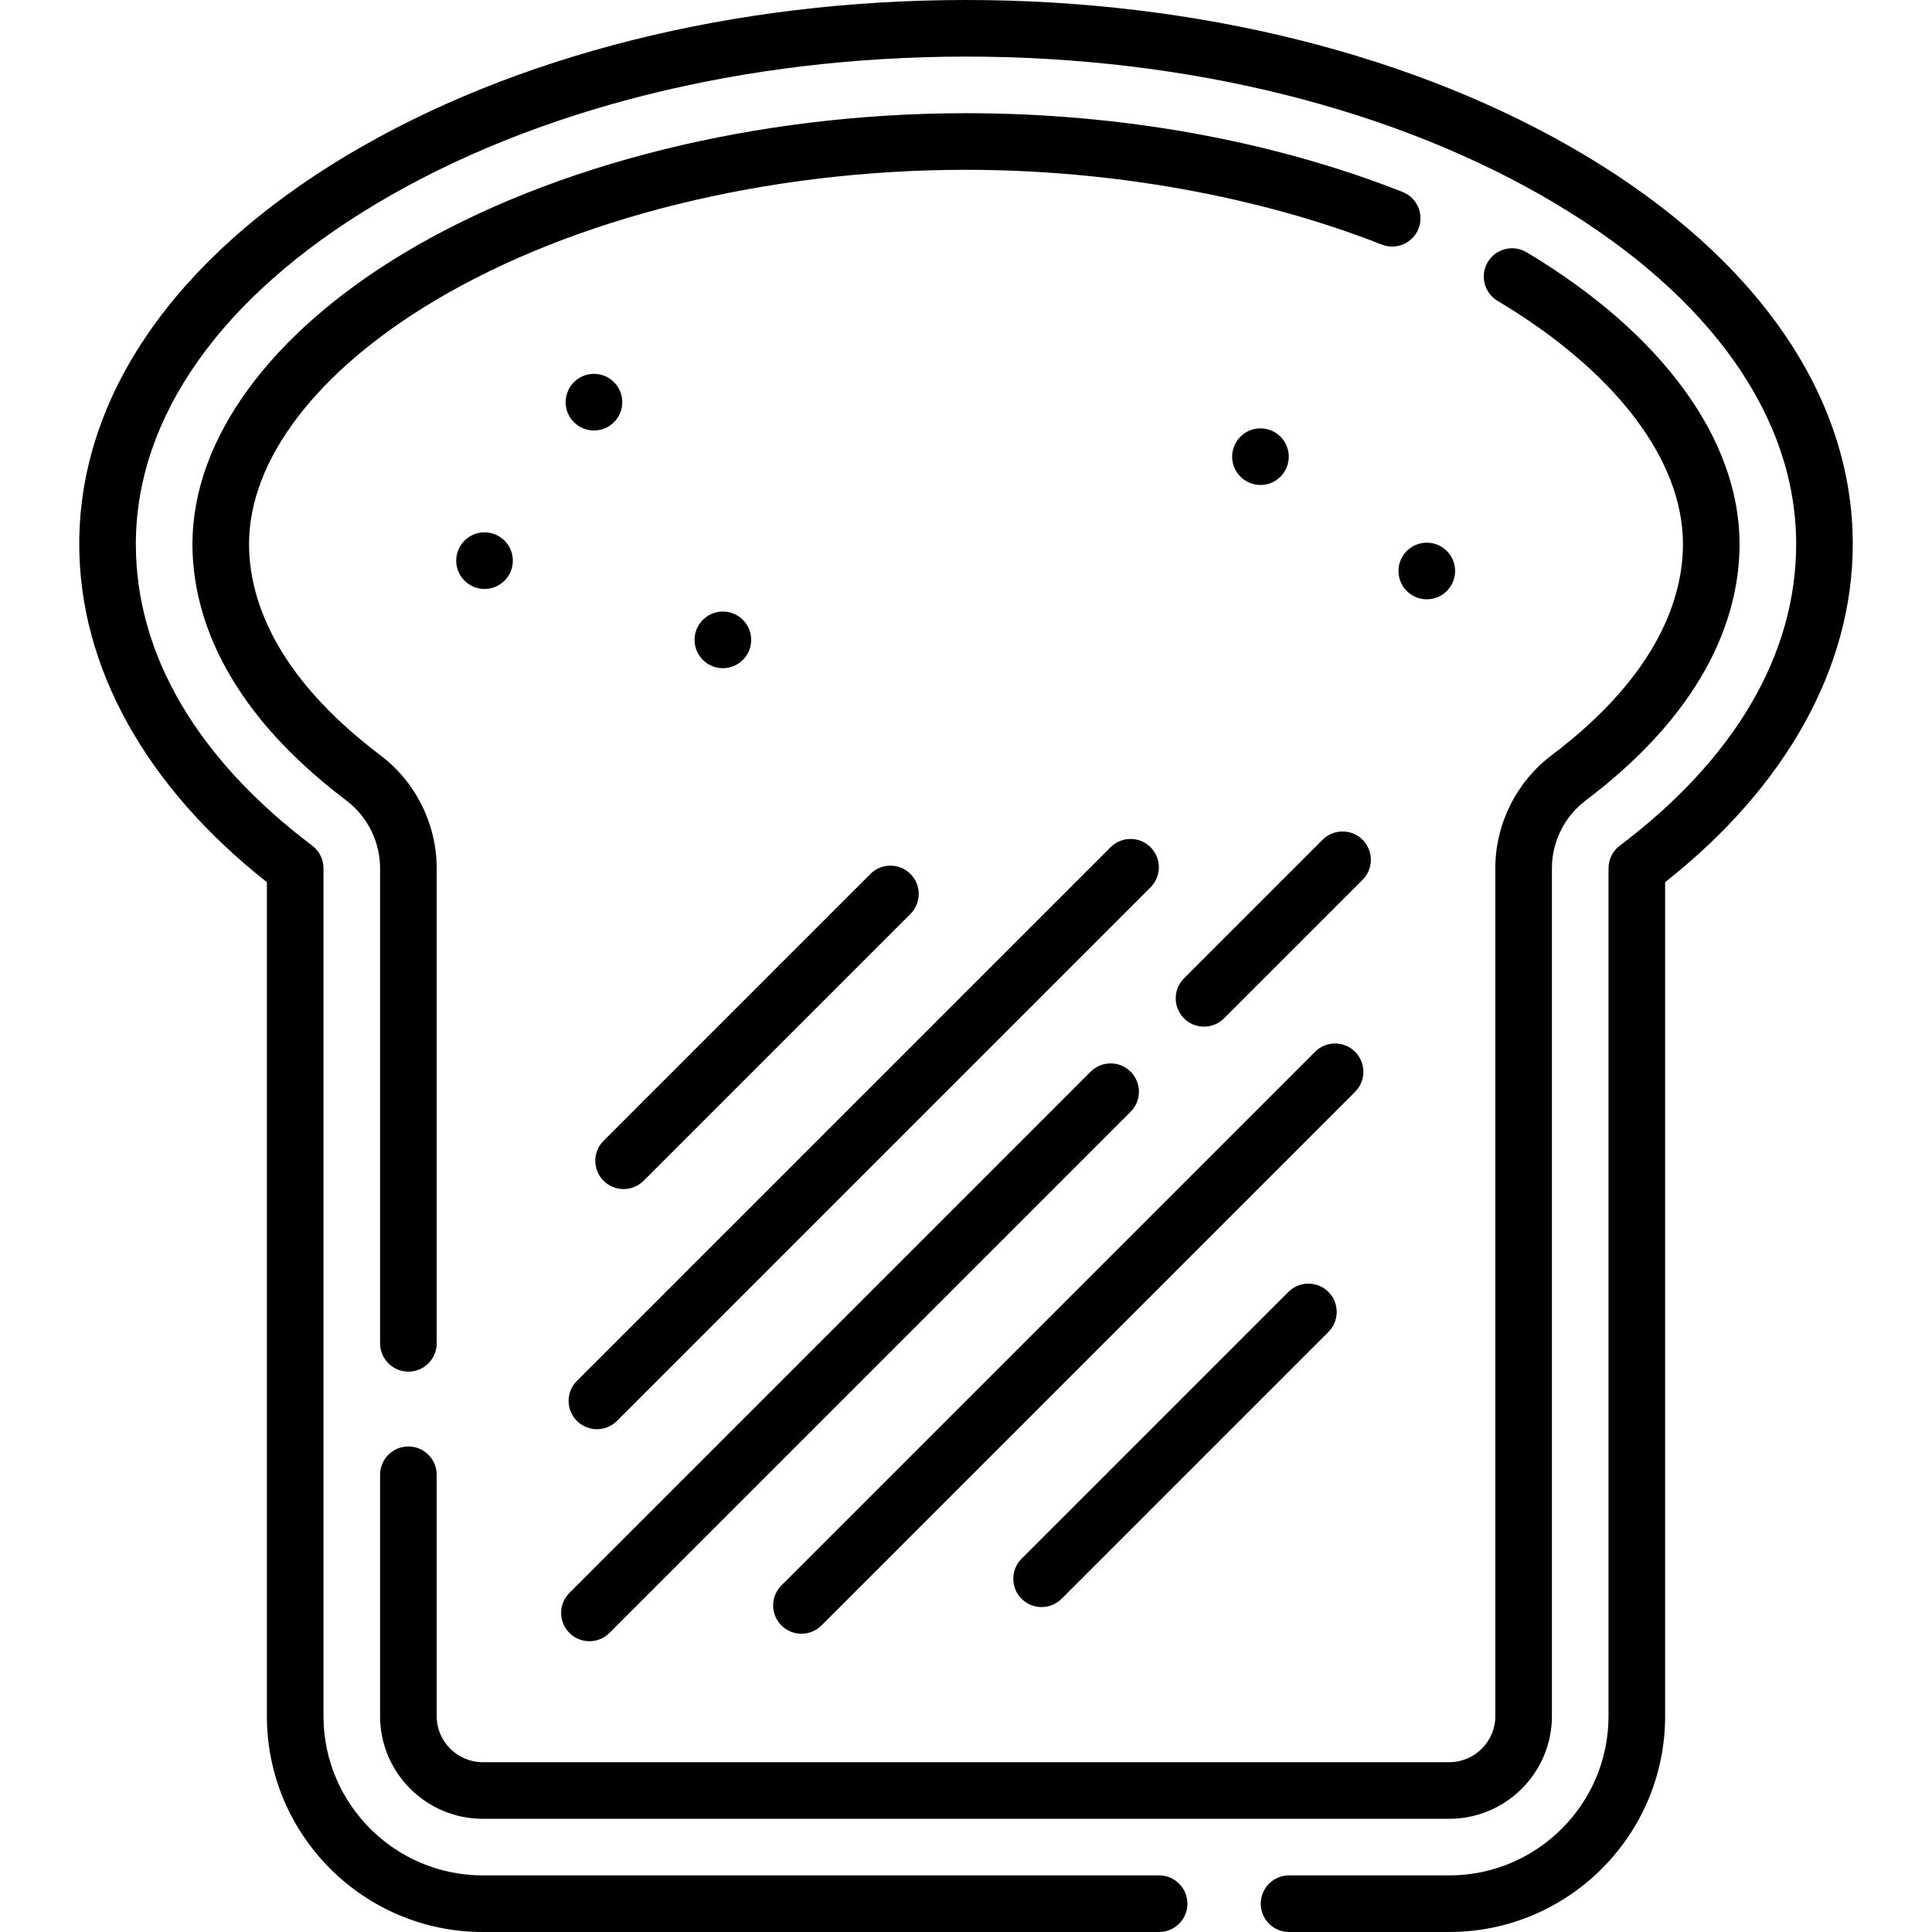
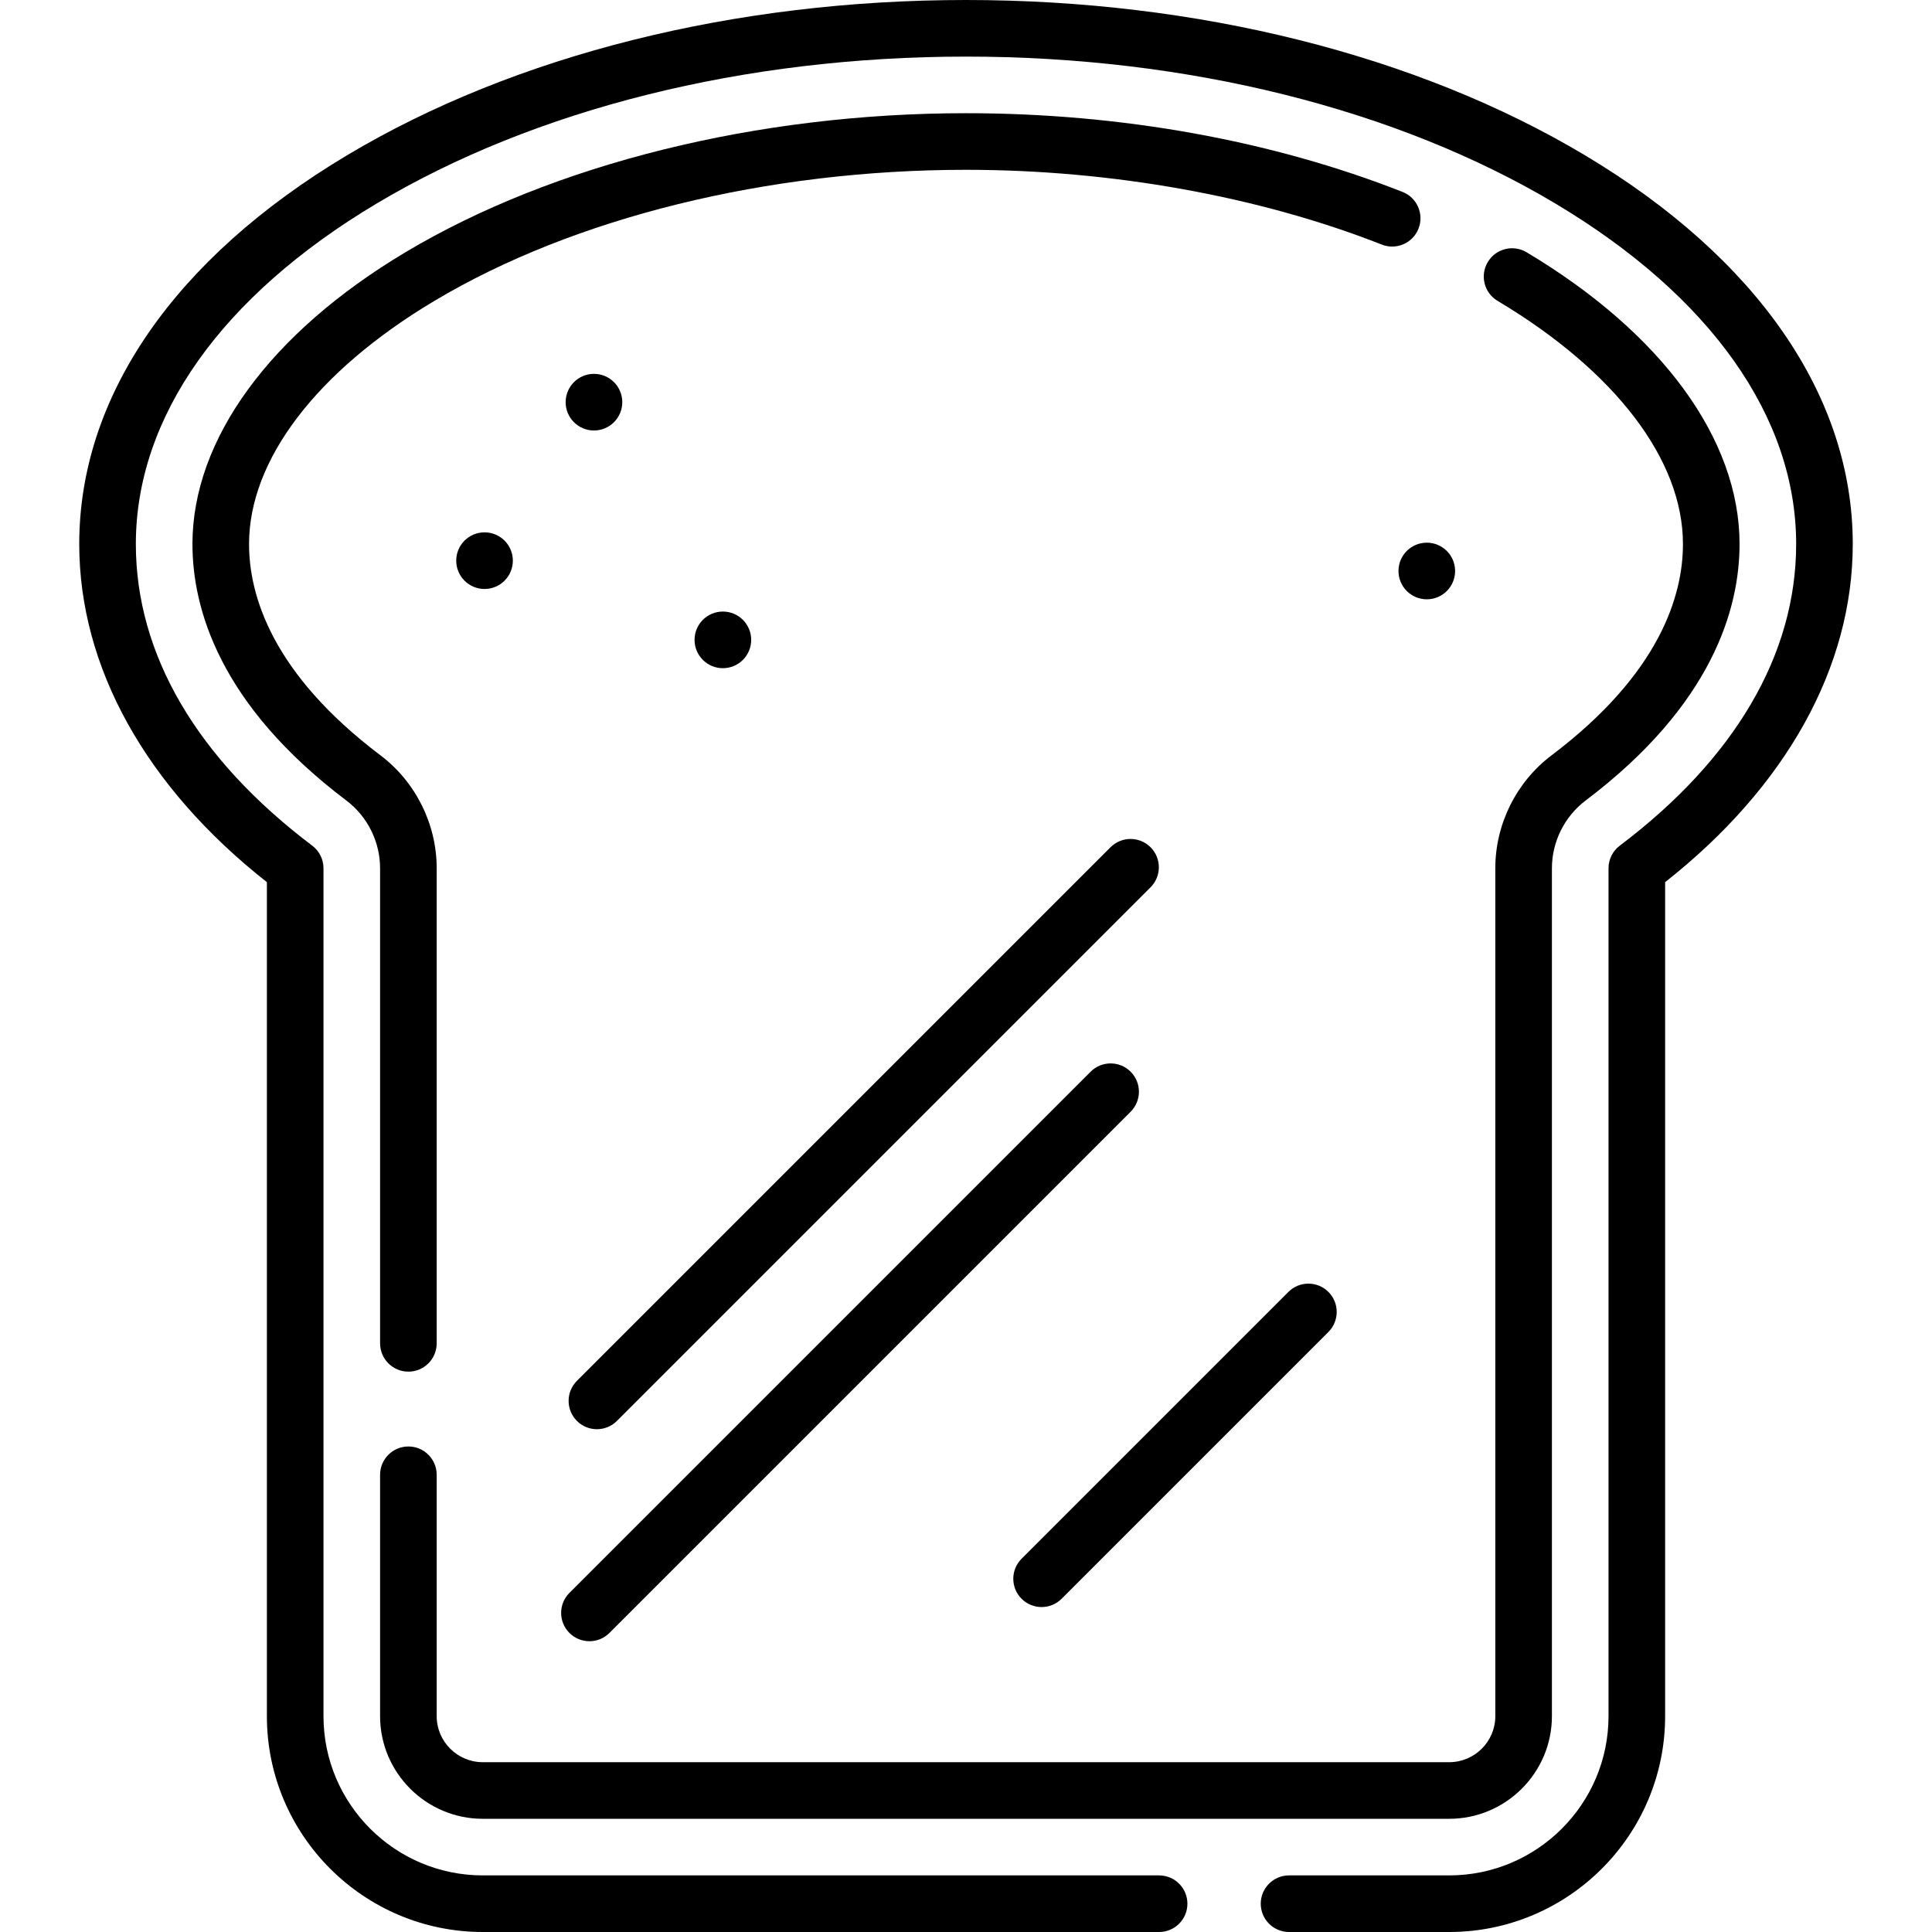
<svg xmlns="http://www.w3.org/2000/svg" id="Layer_1" enable-background="new 0 0 512 512" height="512" viewBox="0 0 512 512" width="512">
  <g>
    <path d="m419.938 41.092c-44.383-26.498-102.605-41.092-163.938-41.092s-119.555 14.594-163.938 41.092c-45.825 27.359-71.062 63.969-71.062 103.083 0 32.609 17.624 64.308 49.727 89.605v221.02c0 31.54 25.672 57.2 57.227 57.2h179.221c4.142 0 7.5-3.357 7.5-7.5s-3.358-7.5-7.5-7.5h-179.221c-23.284 0-42.227-18.931-42.227-42.2v-224.706c0-2.353-1.104-4.568-2.981-5.985-30.581-23.089-46.746-50.73-46.746-79.934 0-33.624 22.641-65.659 63.751-90.203 42.093-25.131 97.583-38.972 156.249-38.972s114.156 13.841 156.249 38.972c41.11 24.544 63.751 56.579 63.751 90.203 0 29.204-16.165 56.845-46.746 79.934-1.877 1.417-2.981 3.633-2.981 5.985v224.706c0 23.27-18.943 42.2-42.227 42.2h-42.436c-4.142 0-7.5 3.357-7.5 7.5s3.358 7.5 7.5 7.5h42.437c31.555 0 57.227-25.66 57.227-57.2v-221.02c32.102-25.298 49.726-56.996 49.726-89.605 0-39.114-25.237-75.724-71.062-103.083z" />
    <path d="m371.688 50.86c-34.688-13.646-74.692-20.86-115.688-20.86-55.187 0-109.334 13.432-148.56 36.851-35.868 21.415-56.44 49.598-56.44 77.324 0 16.957 7.076 42.512 40.784 67.963 5.6 4.227 8.942 10.939 8.942 17.956v125.906c0 4.143 3.358 7.5 7.5 7.5s7.5-3.357 7.5-7.5v-125.906c0-11.694-5.572-22.883-14.904-29.928-28.78-21.73-34.822-42.442-34.822-55.991 0-22.314 17.907-45.804 49.13-64.445 36.968-22.072 88.313-34.73 140.87-34.73 38.576 0 77.711 7.038 110.197 19.819 3.854 1.517 8.208-.378 9.725-4.233 1.516-3.855-.379-8.209-4.234-9.726z" />
    <path d="m127.954 482h256.093c15.013 0 27.227-12.202 27.227-27.2v-224.706c0-7.017 3.343-13.729 8.942-17.957 33.708-25.45 40.784-51.005 40.784-67.962 0-27.726-20.572-55.909-56.44-77.324-3.556-2.125-8.161-.961-10.284 2.595-2.124 3.557-.962 8.161 2.595 10.284 31.222 18.641 49.129 42.13 49.129 64.445 0 13.549-6.042 34.261-34.822 55.991-9.333 7.045-14.904 18.233-14.904 29.928v224.706c0 6.728-5.485 12.2-12.227 12.2h-256.093c-6.742 0-12.227-5.473-12.227-12.2v-63.969c0-4.143-3.358-7.5-7.5-7.5s-7.5 3.357-7.5 7.5v63.969c0 14.998 12.213 27.2 27.227 27.2z" />
-     <path d="m361.098 222.547c-2.929-2.928-7.678-2.928-10.606 0l-36.718 36.718c-2.929 2.93-2.929 7.678 0 10.607 1.464 1.464 3.384 2.196 5.303 2.196s3.839-.732 5.303-2.196l36.718-36.718c2.929-2.929 2.929-7.677 0-10.607z" />
    <path d="m150.902 432.744c1.464 1.464 3.384 2.196 5.303 2.196s3.839-.732 5.303-2.196l138.124-138.124c2.929-2.93 2.929-7.678 0-10.607-2.929-2.928-7.678-2.928-10.606 0l-138.124 138.124c-2.929 2.929-2.929 7.677 0 10.607z" />
    <path d="m152.884 376.558c1.464 1.464 3.384 2.196 5.303 2.196s3.839-.732 5.303-2.196l141.421-141.421c2.929-2.93 2.929-7.678 0-10.607-2.929-2.928-7.678-2.928-10.606 0l-141.421 141.42c-2.929 2.93-2.929 7.678 0 10.608z" />
-     <path d="m159.955 312.918c1.464 1.464 3.384 2.196 5.303 2.196s3.839-.732 5.303-2.196l70.71-70.71c2.929-2.93 2.929-7.678 0-10.607-2.929-2.927-7.678-2.929-10.606 0l-70.71 70.71c-2.929 2.929-2.929 7.677 0 10.607z" />
-     <path d="m359.116 278.733c-2.928-2.927-7.677-2.929-10.606 0l-141.422 141.421c-2.929 2.93-2.929 7.678 0 10.607 1.464 1.464 3.384 2.196 5.303 2.196s3.839-.732 5.303-2.196l141.421-141.421c2.93-2.929 2.93-7.677.001-10.607z" />
    <path d="m341.438 342.373-70.71 70.711c-2.929 2.93-2.929 7.678 0 10.607 1.464 1.464 3.384 2.196 5.303 2.196s3.839-.732 5.303-2.196l70.71-70.711c2.929-2.93 2.929-7.678 0-10.607-2.928-2.928-7.677-2.928-10.606 0z" />
    <circle cx="191.57" cy="169.573" r="7.504" />
    <circle cx="128.406" cy="148.58" r="7.504" />
    <circle cx="157.406" cy="106.58" r="7.504" />
-     <circle cx="334.036" cy="121.02" r="7.504" />
    <circle cx="378.116" cy="151.319" r="7.504" />
  </g>
</svg>